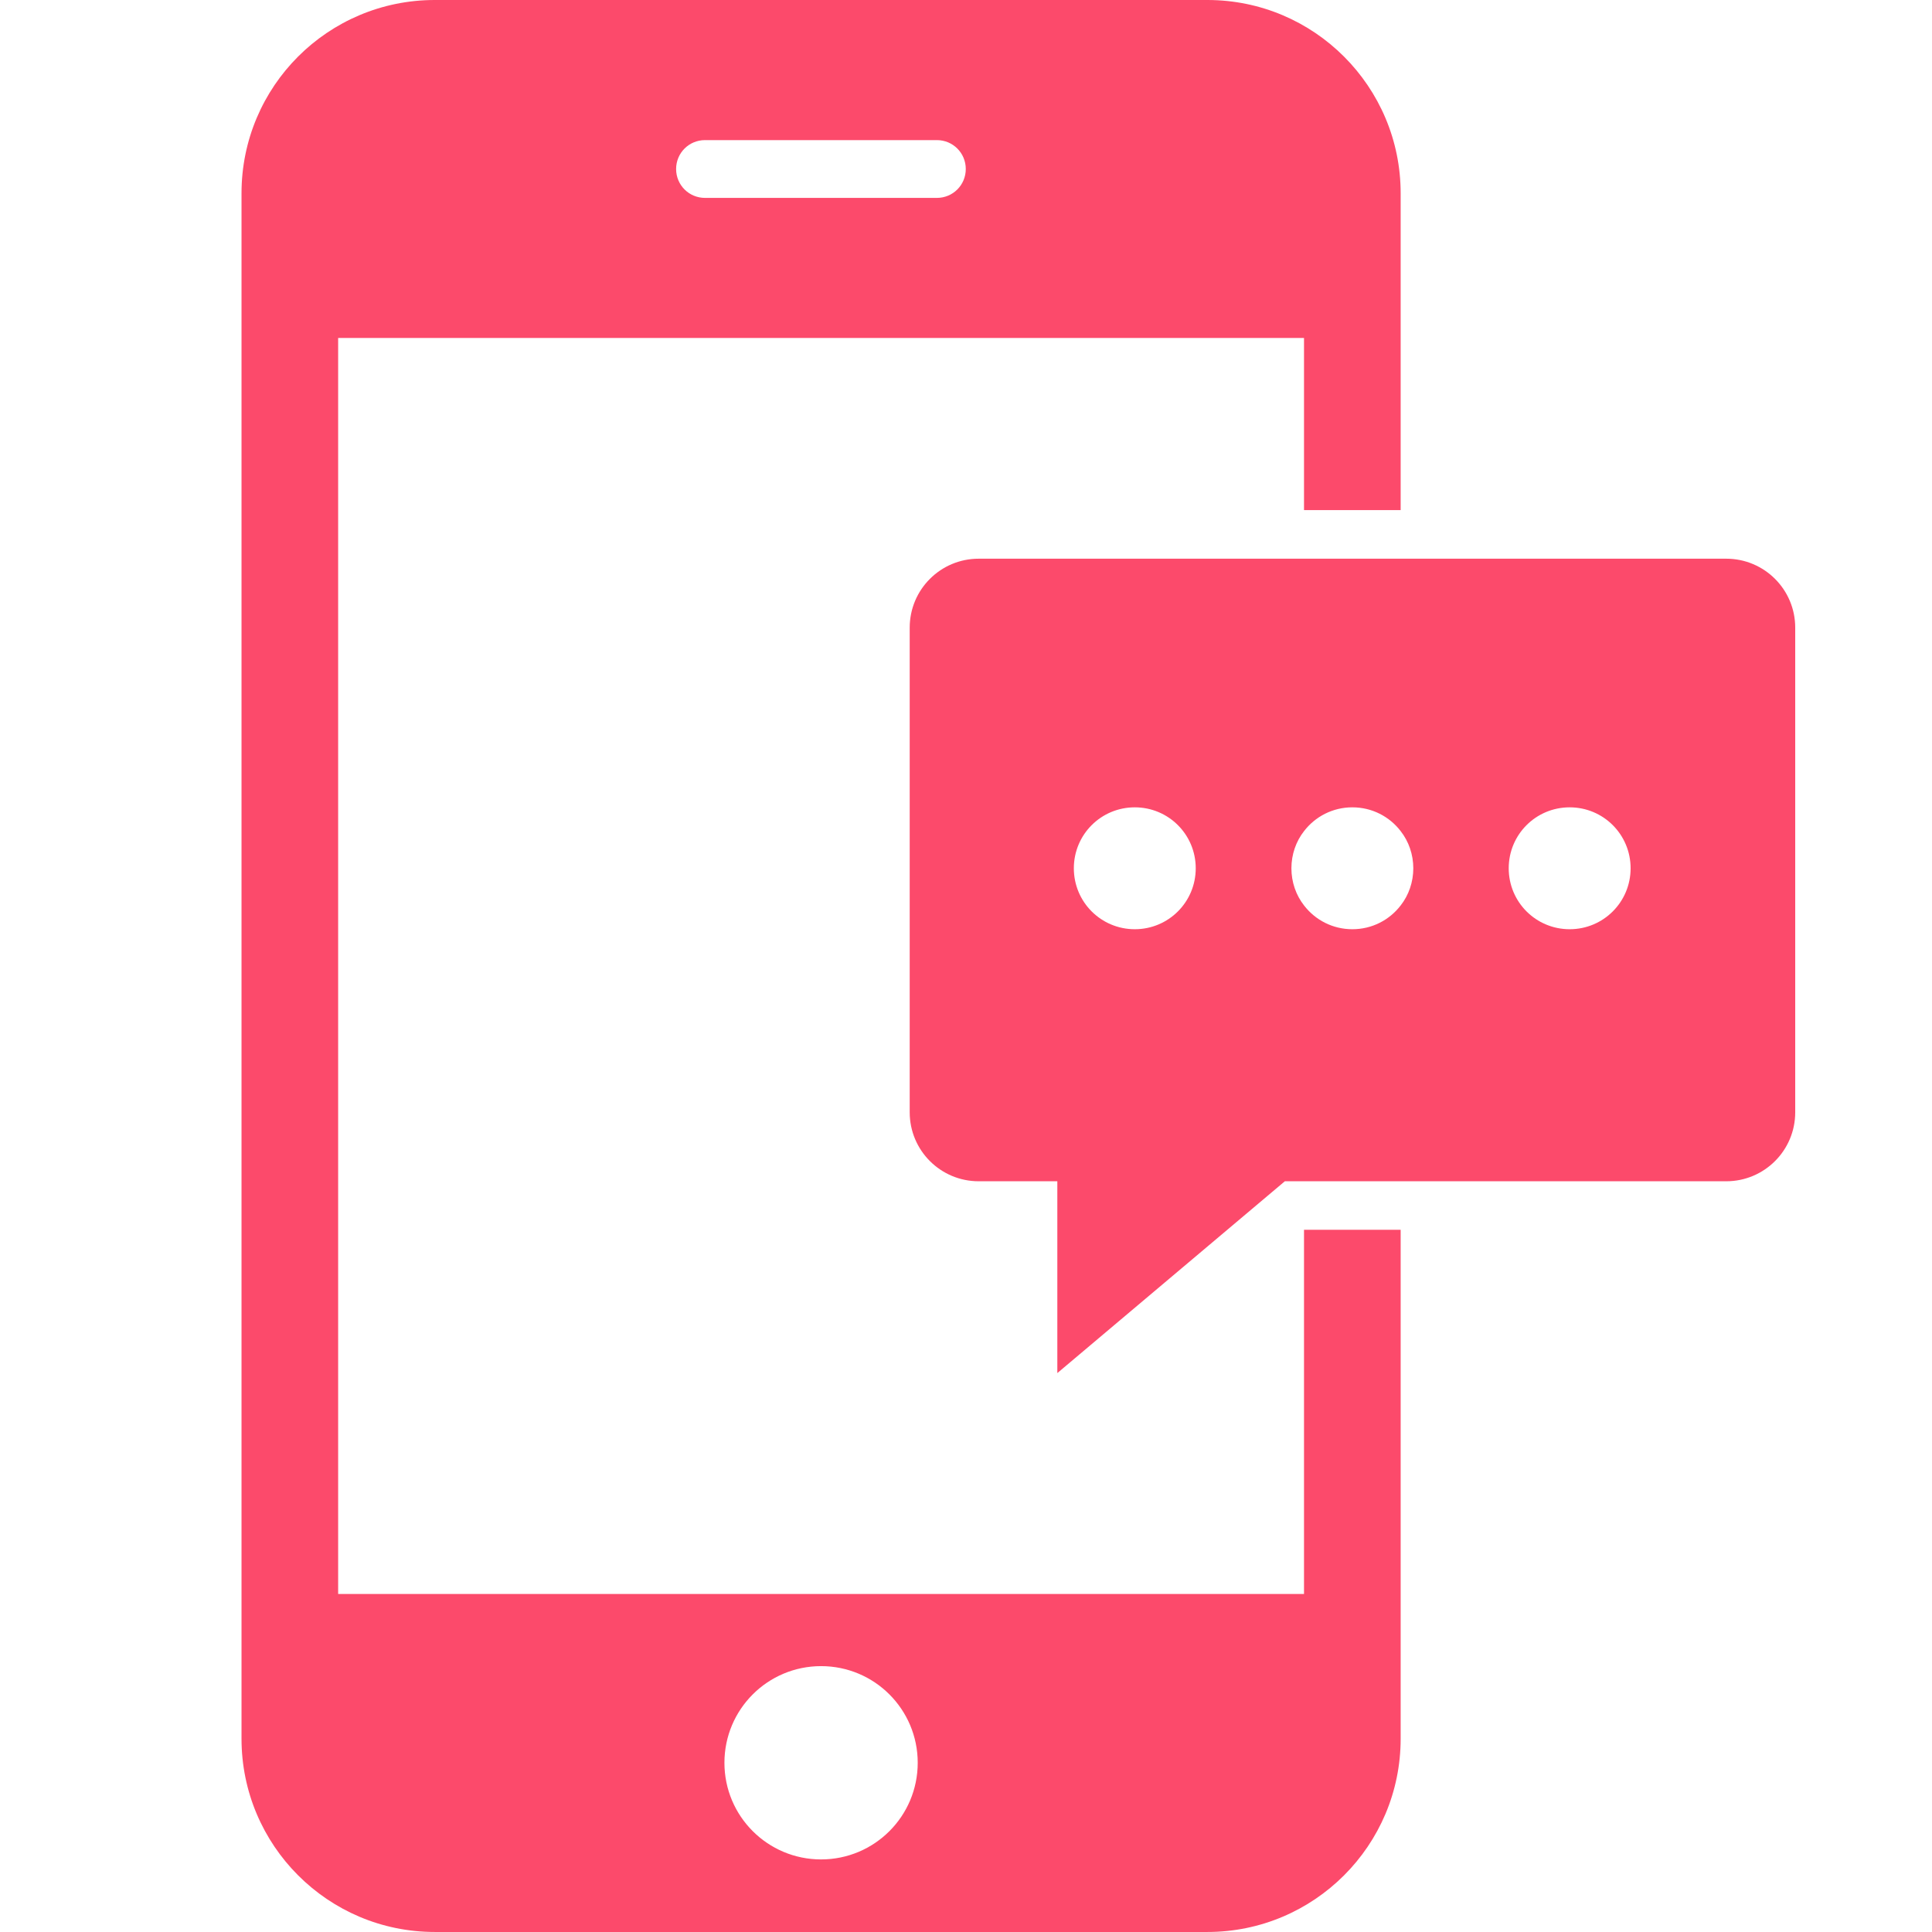
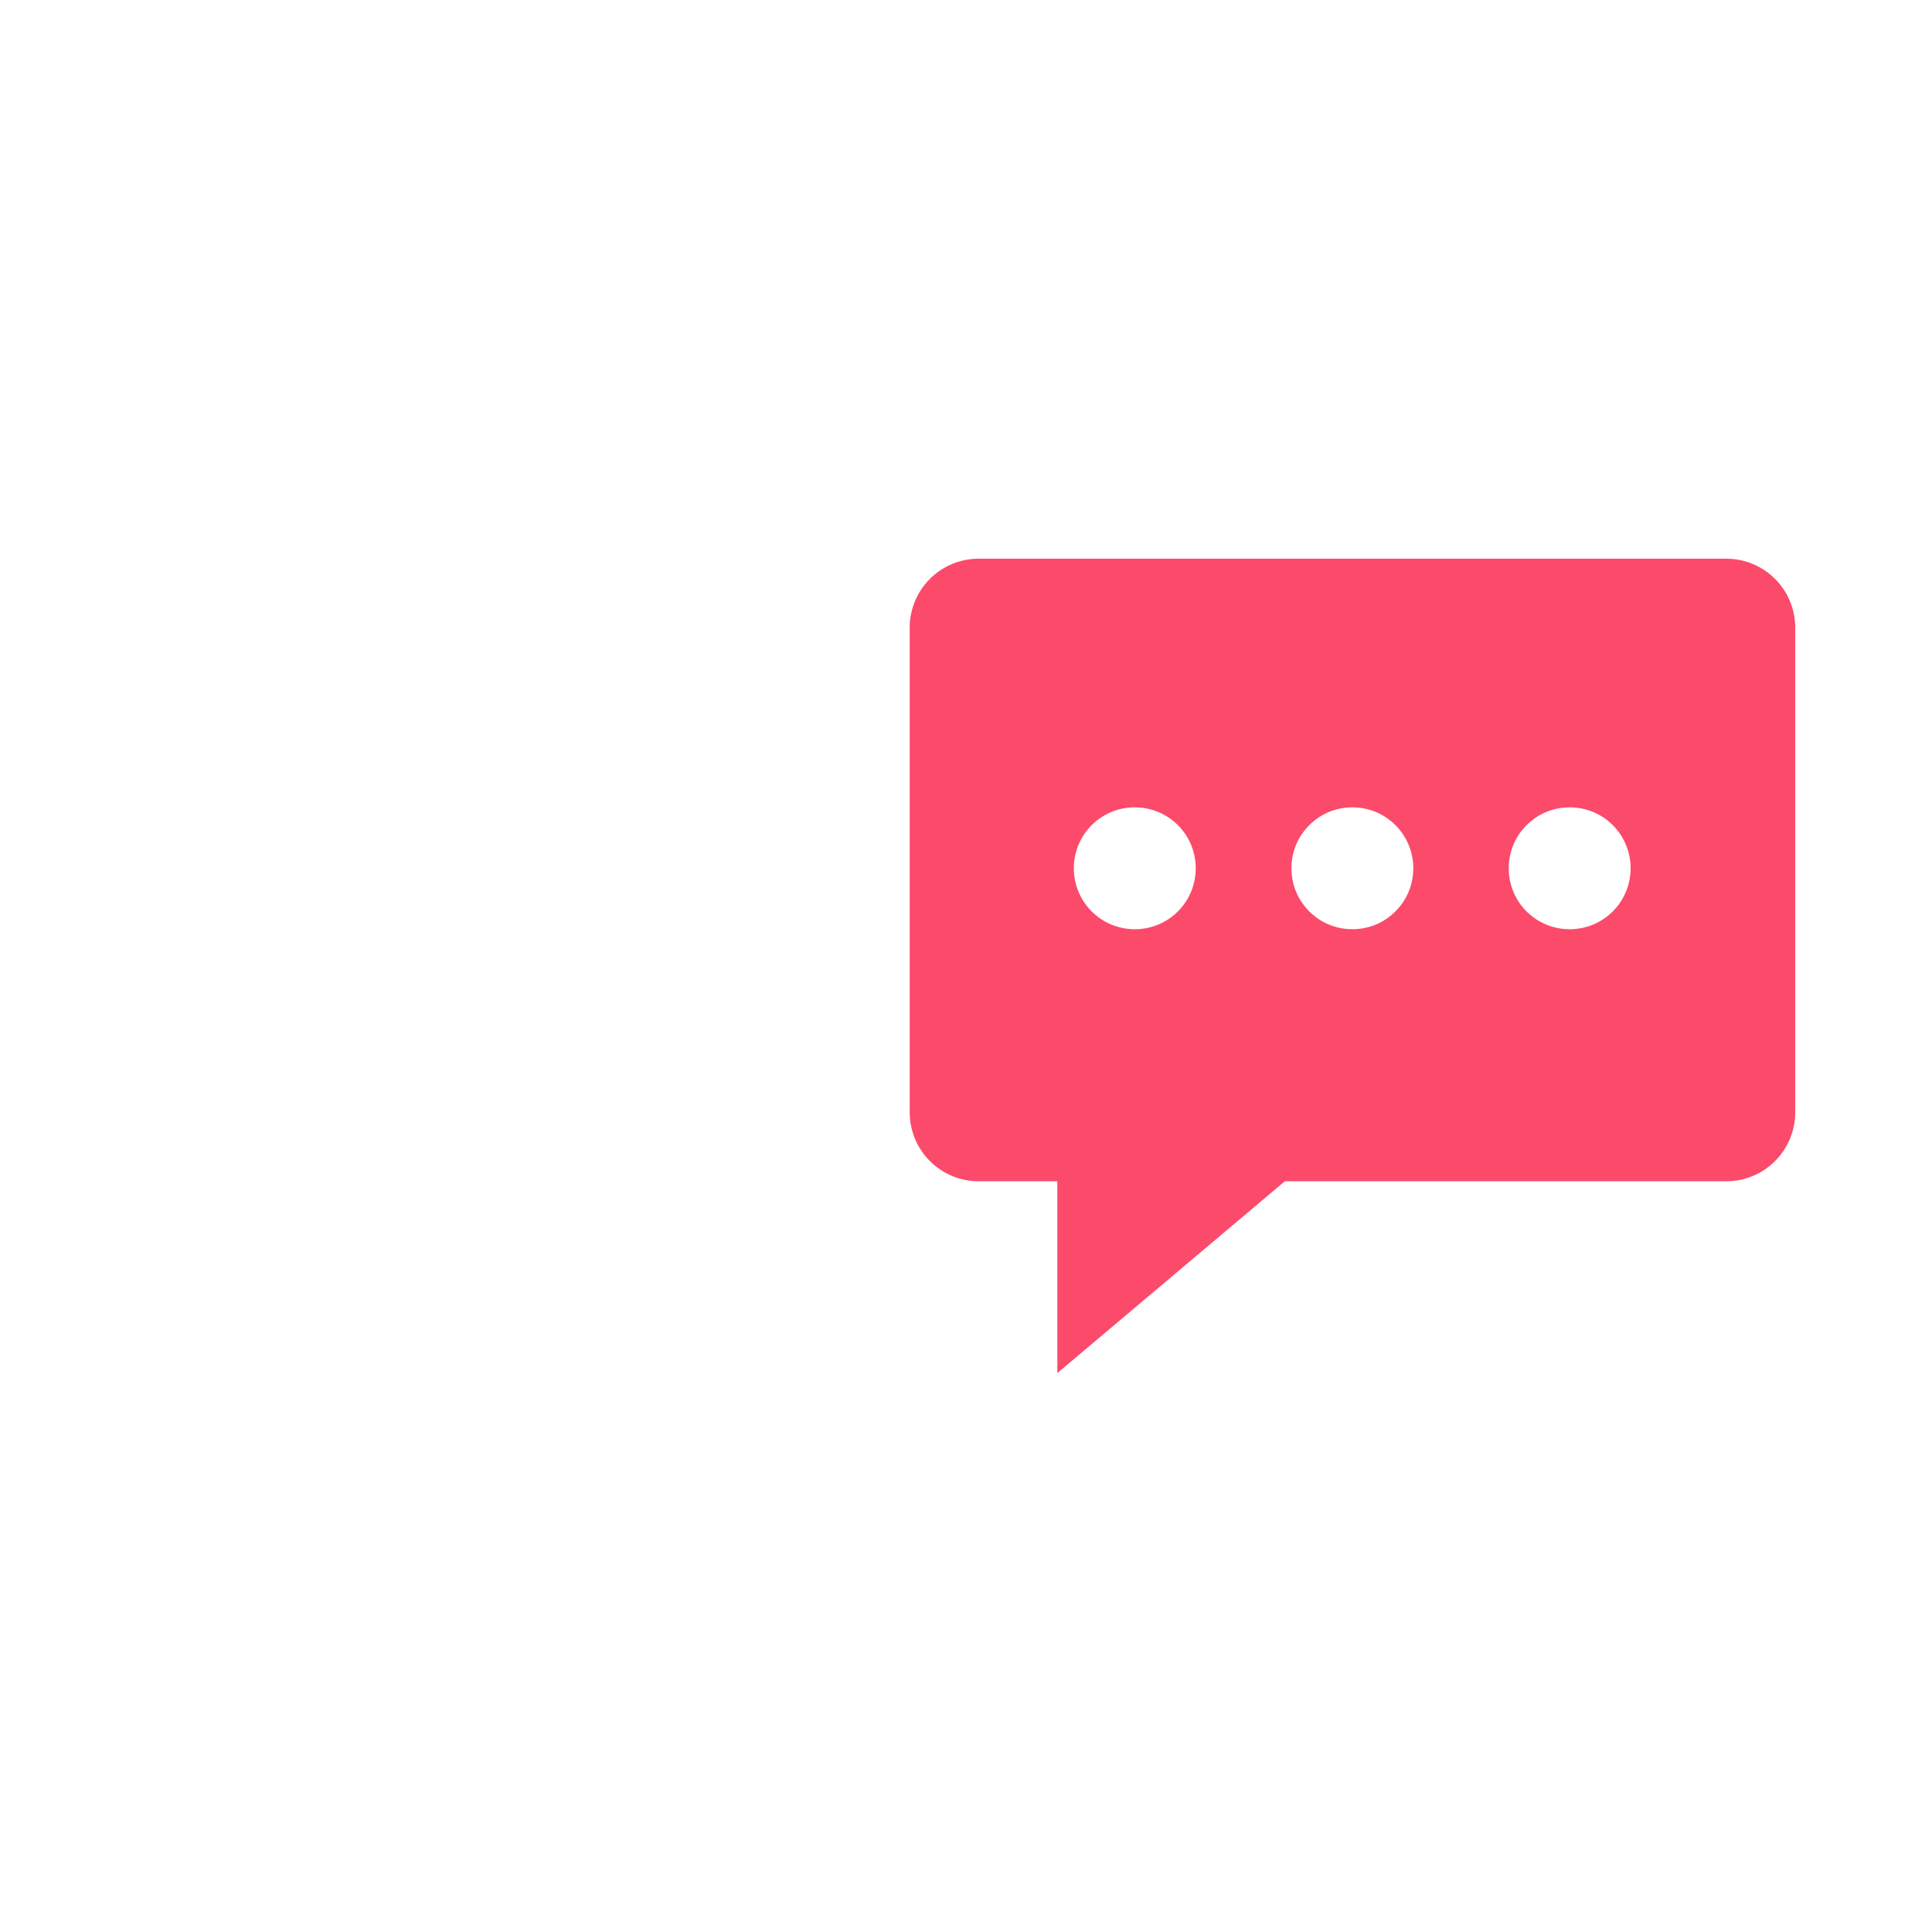
<svg xmlns="http://www.w3.org/2000/svg" fill="none" height="88" viewBox="0 0 88 88" width="88">
  <g fill="#fc4a6b">
    <path d="m78.618 25.448h-34.041c-1.736 0-3.141 1.405-3.141 3.141v22.075c0 1.736 1.405 3.141 3.141 3.141h3.583v8.737l10.363-8.737h20.106c1.736 0 3.141-1.405 3.141-3.141v-22.075c0-1.736-1.405-3.141-3.141-3.141zm-19.221 15.793c-.365-.465-.575-1.062-.575-1.692s.21-1.228.575-1.692c.509-.663 1.305-1.084 2.201-1.084s1.692.42 2.201 1.084c.365.465.575 1.062.575 1.692s-.21 1.228-.575 1.692c-.509.664-1.305 1.084-2.201 1.084s-1.692-.42-2.201-1.084zm-4.933-1.692c0 1.537-1.239 2.776-2.776 2.776-1.537 0-2.776-1.239-2.776-2.776 0-1.537 1.239-2.776 2.776-2.776 1.537 0 2.776 1.239 2.776 2.776zm14.256 0c0-1.537 1.239-2.776 2.776-2.776s2.776 1.239 2.776 2.776c0 1.537-1.239 2.776-2.776 2.776s-2.776-1.239-2.776-2.776z" />
-     <path d="m63.798 23.247v-14.444c0-4.855-3.937-8.803-8.803-8.803h-35.191c-4.866 0-8.803 3.937-8.803 8.803v70.393c0 4.855 3.937 8.803 8.803 8.803h35.191c4.855 0 8.803-3.937 8.803-8.803v-23.181h-4.402v16.589h-43.994v-57.211h43.994v7.841h4.402zm-26.399 52.643c2.433 0 4.402 1.969 4.402 4.402 0 2.433-1.969 4.402-4.402 4.402-2.433 0-4.402-1.969-4.402-4.402 0-2.433 1.969-4.402 4.402-4.402zm5.275-66.876h-10.562c-.73 0-1.316-.586-1.316-1.316 0-.73.586-1.316 1.316-1.316h10.562c.73 0 1.316.586 1.316 1.316 0 .73-.586 1.316-1.316 1.316z" />
  </g>
</svg>